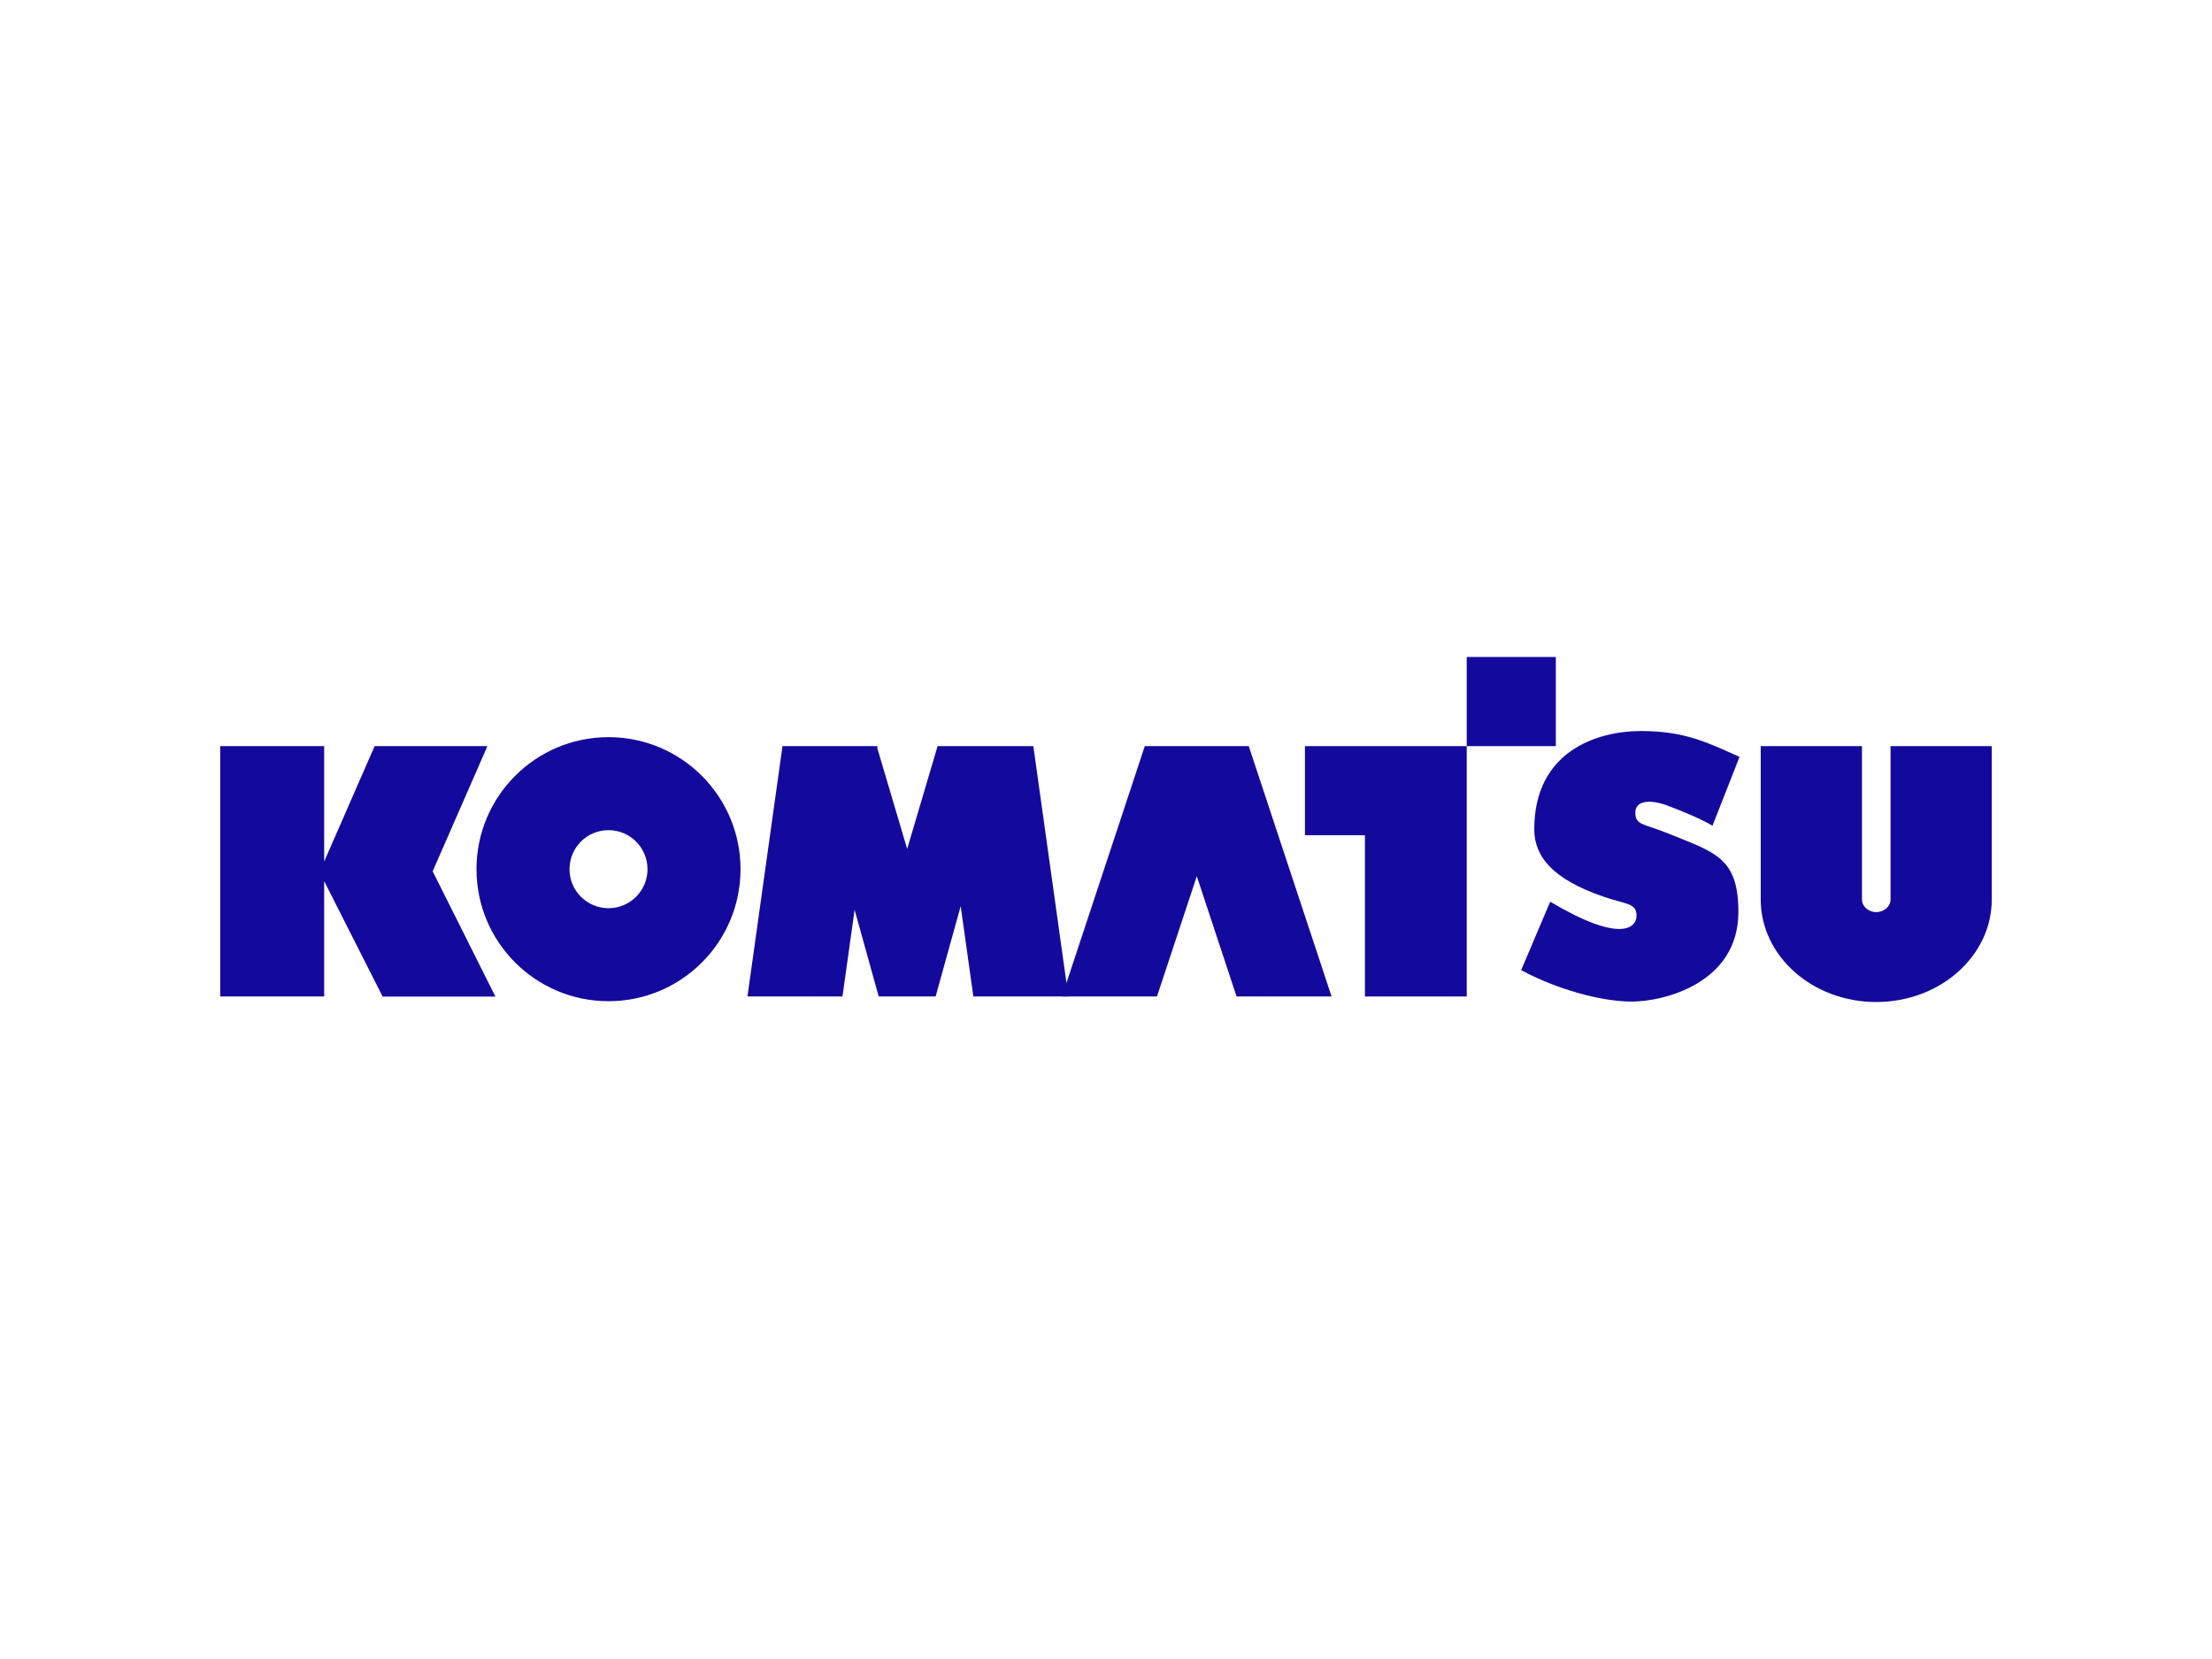
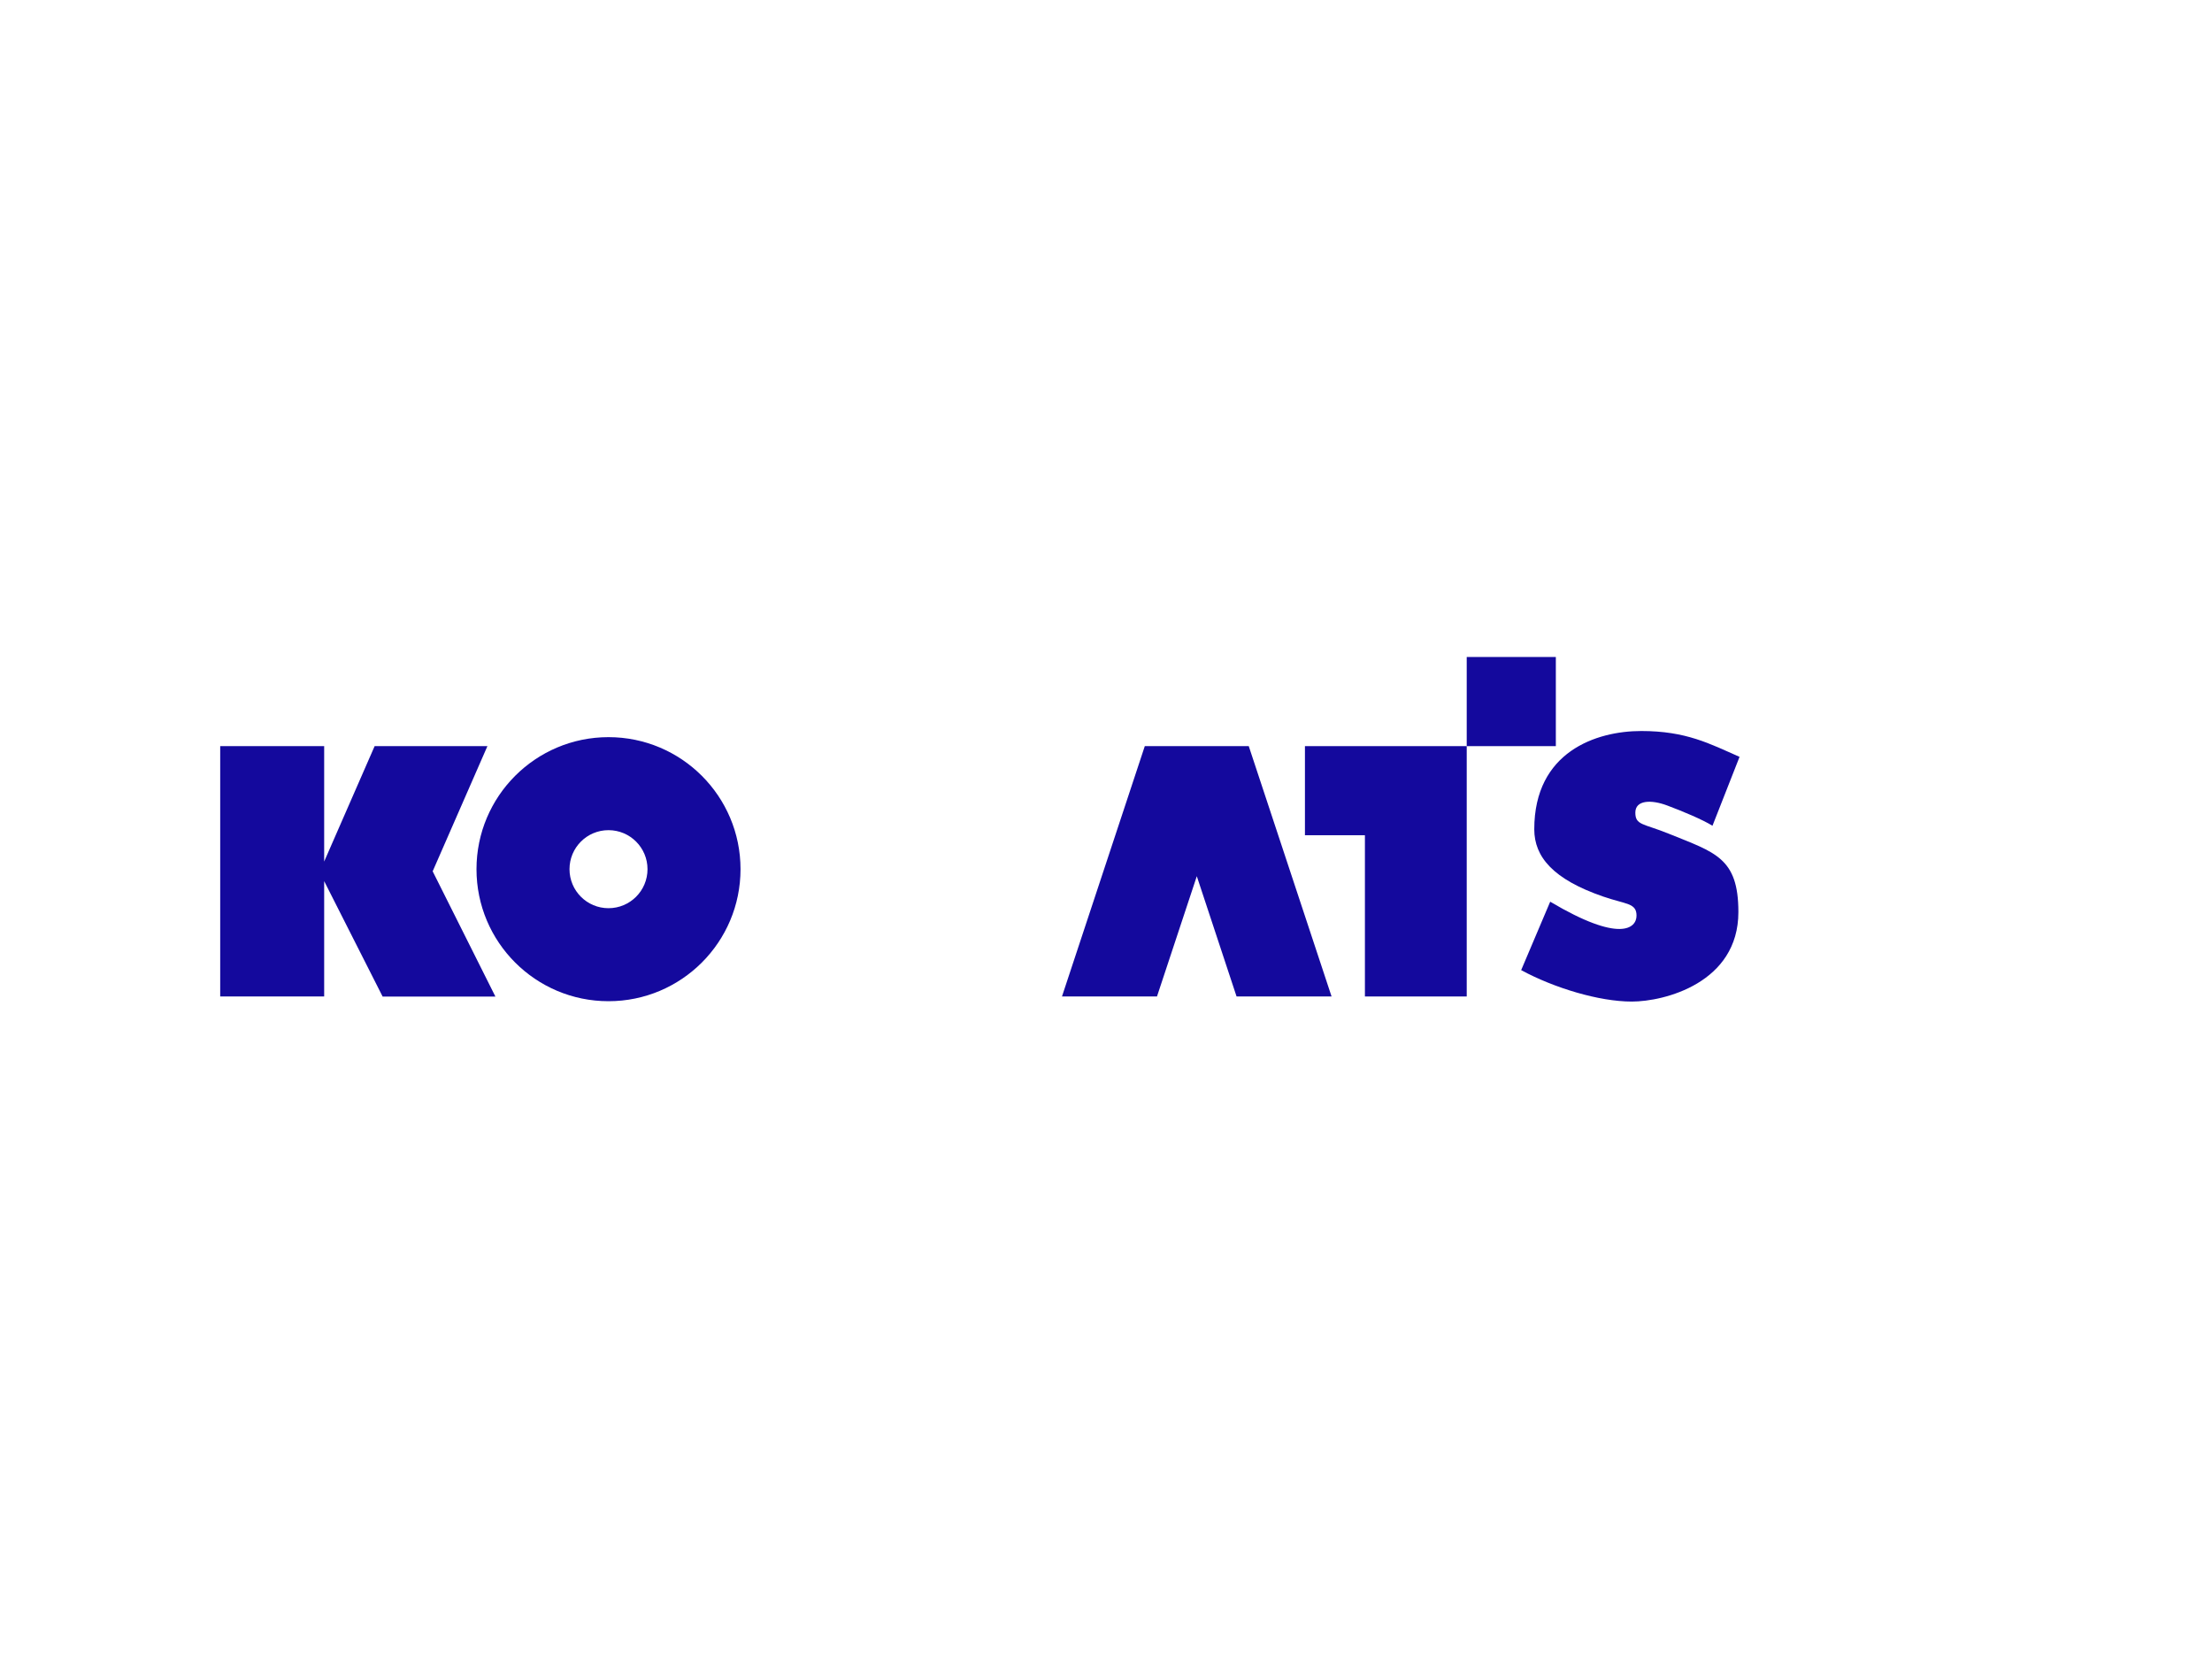
<svg xmlns="http://www.w3.org/2000/svg" id="COLORIDOS" viewBox="0 0 800 600">
  <defs>
    <style>      .cls-1 {        fill: #14099d;        fill-rule: evenodd;        stroke-width: 0px;      }    </style>
  </defs>
  <polygon class="cls-1" points="176.28 269.85 135.49 269.85 117.24 311.59 117.24 269.85 79.64 269.85 79.64 360.39 117.24 360.39 117.24 318.67 138.38 360.42 179.17 360.42 156.48 315.12 176.28 269.85 176.28 269.85" />
  <path class="cls-1" d="M172.33,314.35c0-26.37,21.38-47.75,47.74-47.75s47.75,21.38,47.75,47.75-21.38,47.75-47.75,47.75-47.74-21.38-47.74-47.75h0ZM220.07,328.46c7.8,0,14.11-6.32,14.11-14.11s-6.31-14.11-14.11-14.11-14.1,6.31-14.1,14.11,6.31,14.11,14.1,14.11h0Z" />
  <polygon class="cls-1" points="481.58 360.39 451.63 269.85 414.03 269.85 384.08 360.39 418.44 360.39 432.84 316.89 447.22 360.39 481.58 360.39 481.58 360.39" />
-   <polygon class="cls-1" points="386.39 360.39 373.72 269.85 339.09 269.85 328.09 307.03 317.27 270.5 317.37 269.85 283 269.85 270.33 360.39 304.69 360.39 309.08 329.04 317.79 360.39 338.44 360.39 338.44 360.17 347.45 327.72 352.03 360.39 386.39 360.39 386.39 360.39" />
  <polygon class="cls-1" points="471.95 269.85 471.95 302.07 493.64 302.07 493.64 360.39 530.46 360.39 530.46 269.85 471.95 269.85 471.95 269.85" />
  <polygon class="cls-1" points="530.46 237.61 562.69 237.61 562.69 269.85 530.46 269.85 530.46 237.61 530.46 237.61" />
-   <path class="cls-1" d="M673.41,269.85v55.44c0,2.53,2.31,4.59,5.16,4.59s5.17-2.06,5.17-4.59v-55.44h36.61v55.44c0,20.49-18.71,37.1-41.78,37.1s-41.78-16.61-41.78-37.1v-55.44h36.62Z" />
  <path class="cls-1" d="M619.35,298.62l9.78-24.89c-10.79-4.75-19.28-9.35-35.54-9.35s-38.7,7.48-38.7,35.54c0,10.01,6.86,18.1,24.89,24.32,8.34,2.88,12.09,2.3,12.09,6.91s-6.04,9.93-31.22-5.04l-10.5,24.75c11.95,6.47,28.21,11.37,40,11.37s38.56-6.76,38.56-32.37c0-19.68-8.4-21.53-25.18-28.34-9.21-3.74-12.09-3.02-12.09-7.62s5.76-4.75,11.51-2.59c5.76,2.16,12.66,5.04,16.4,7.34h0Z" />
</svg>